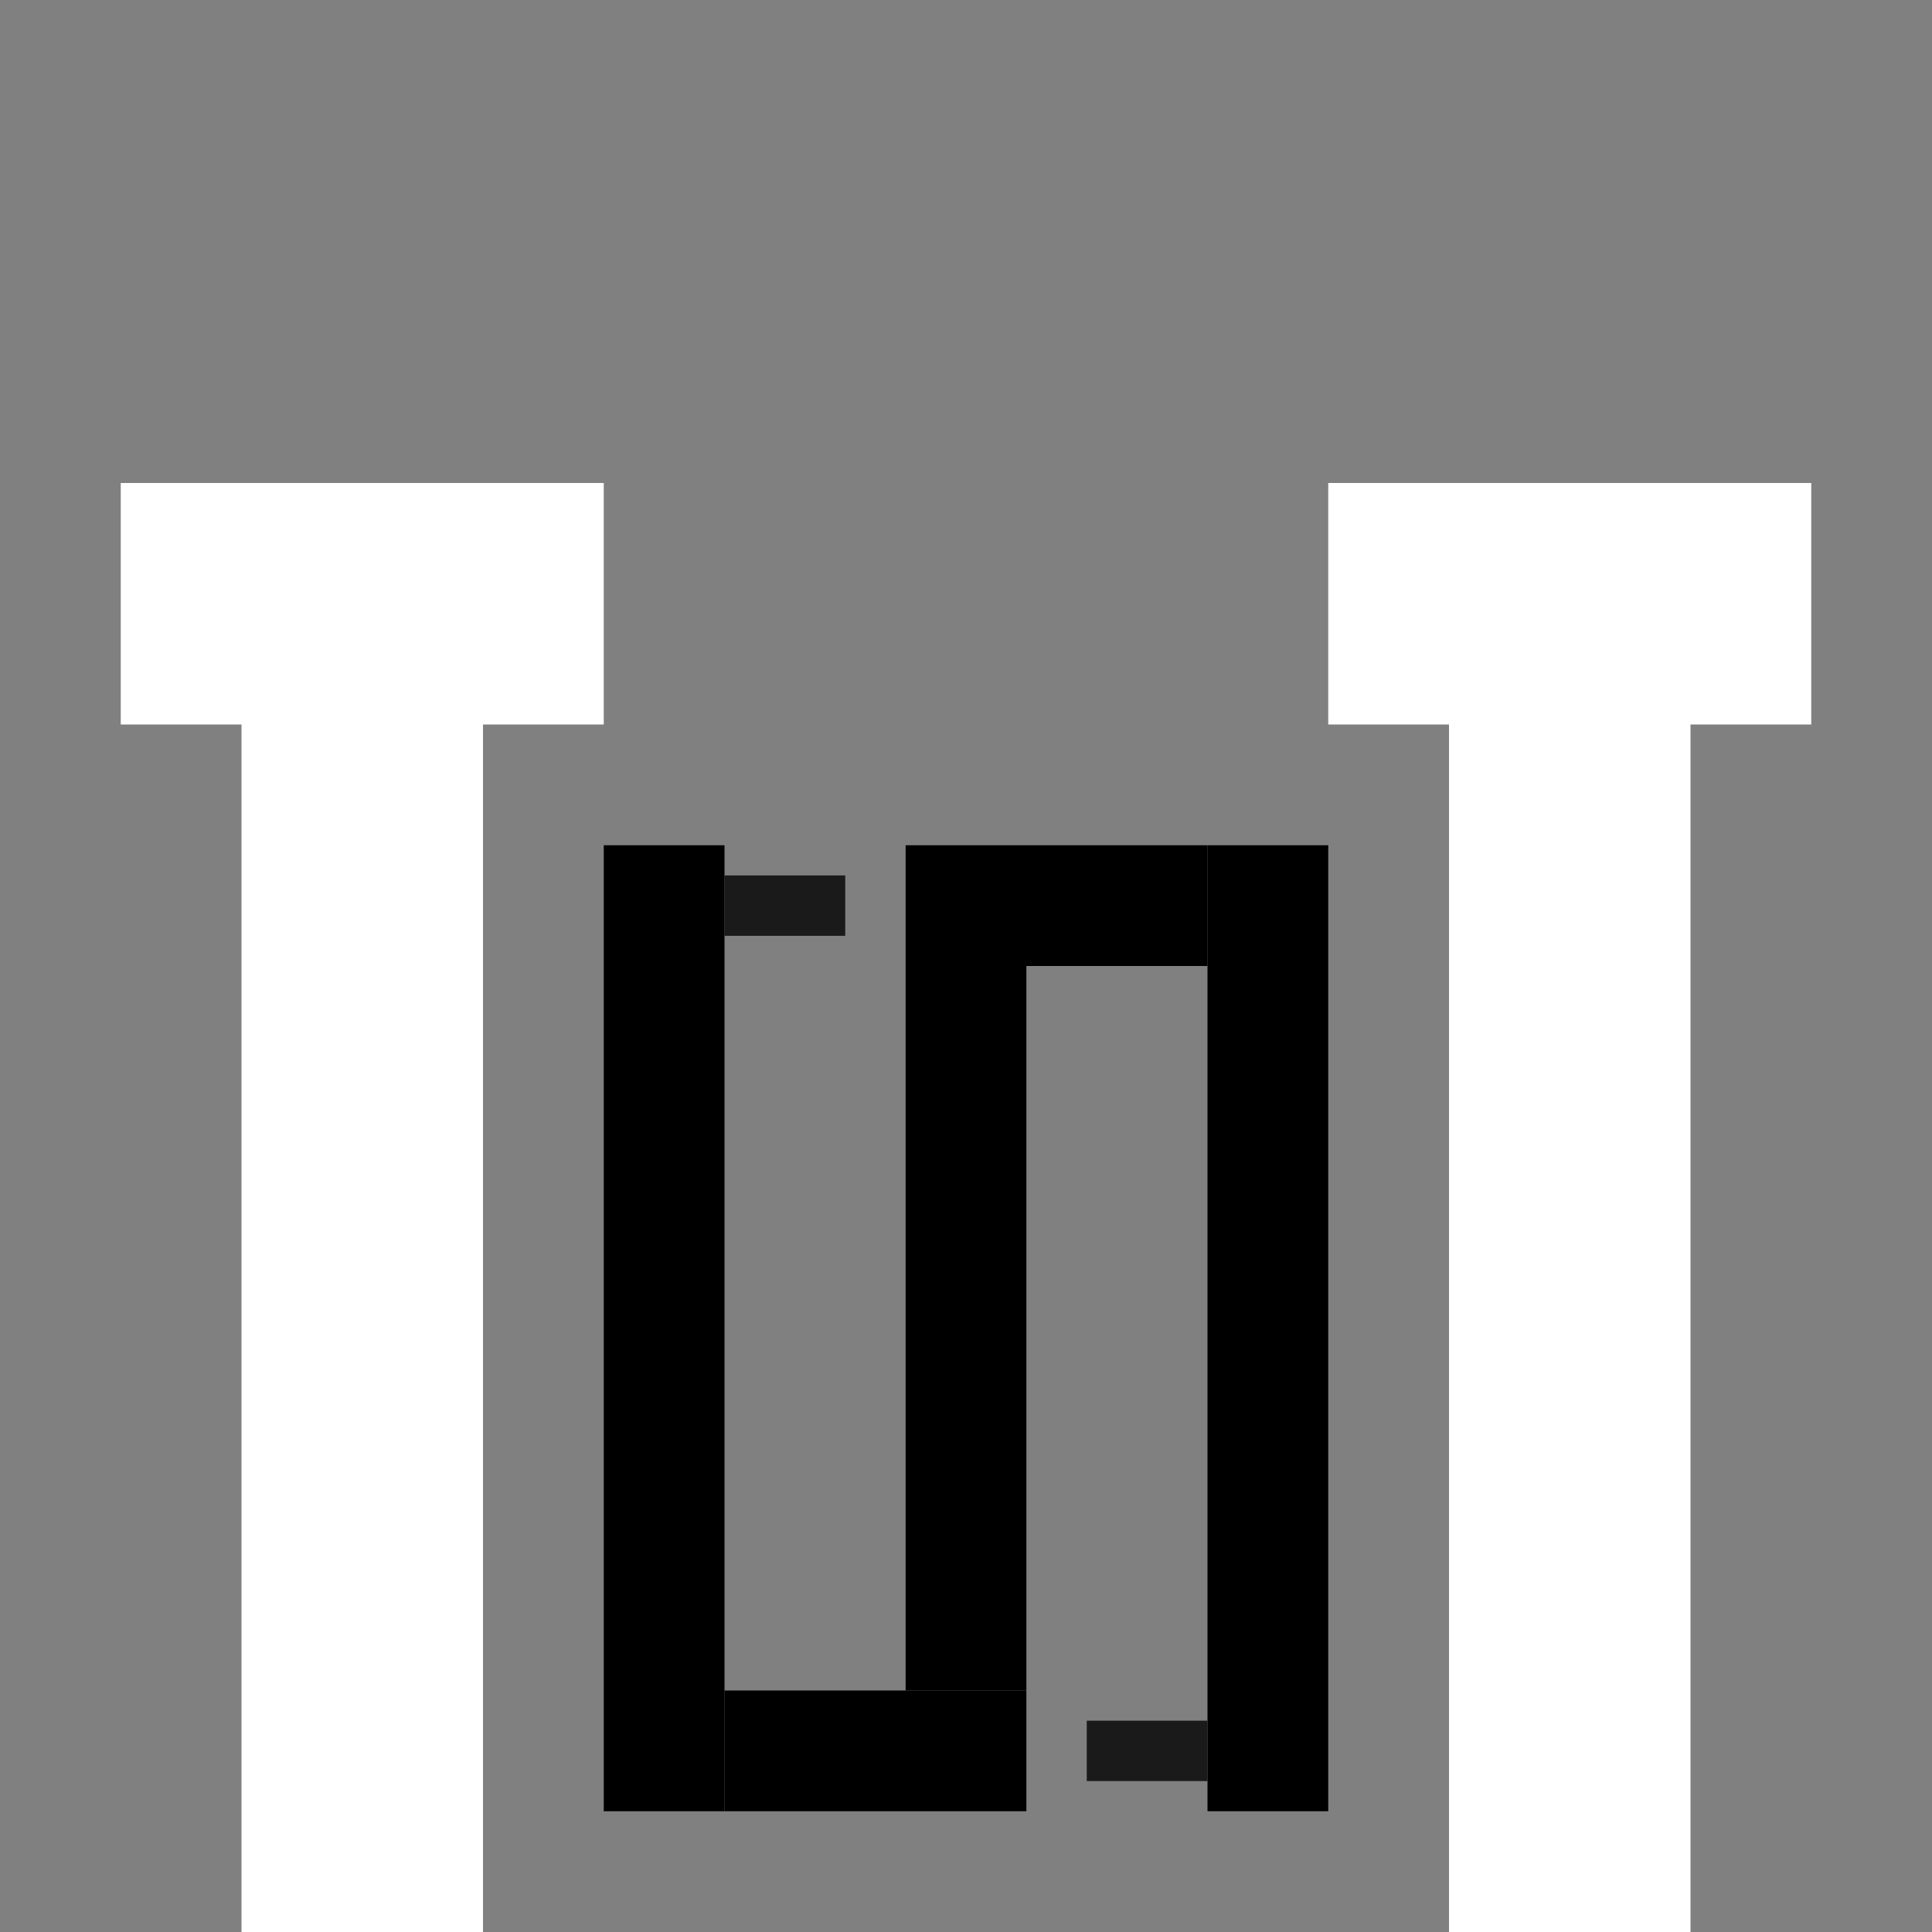
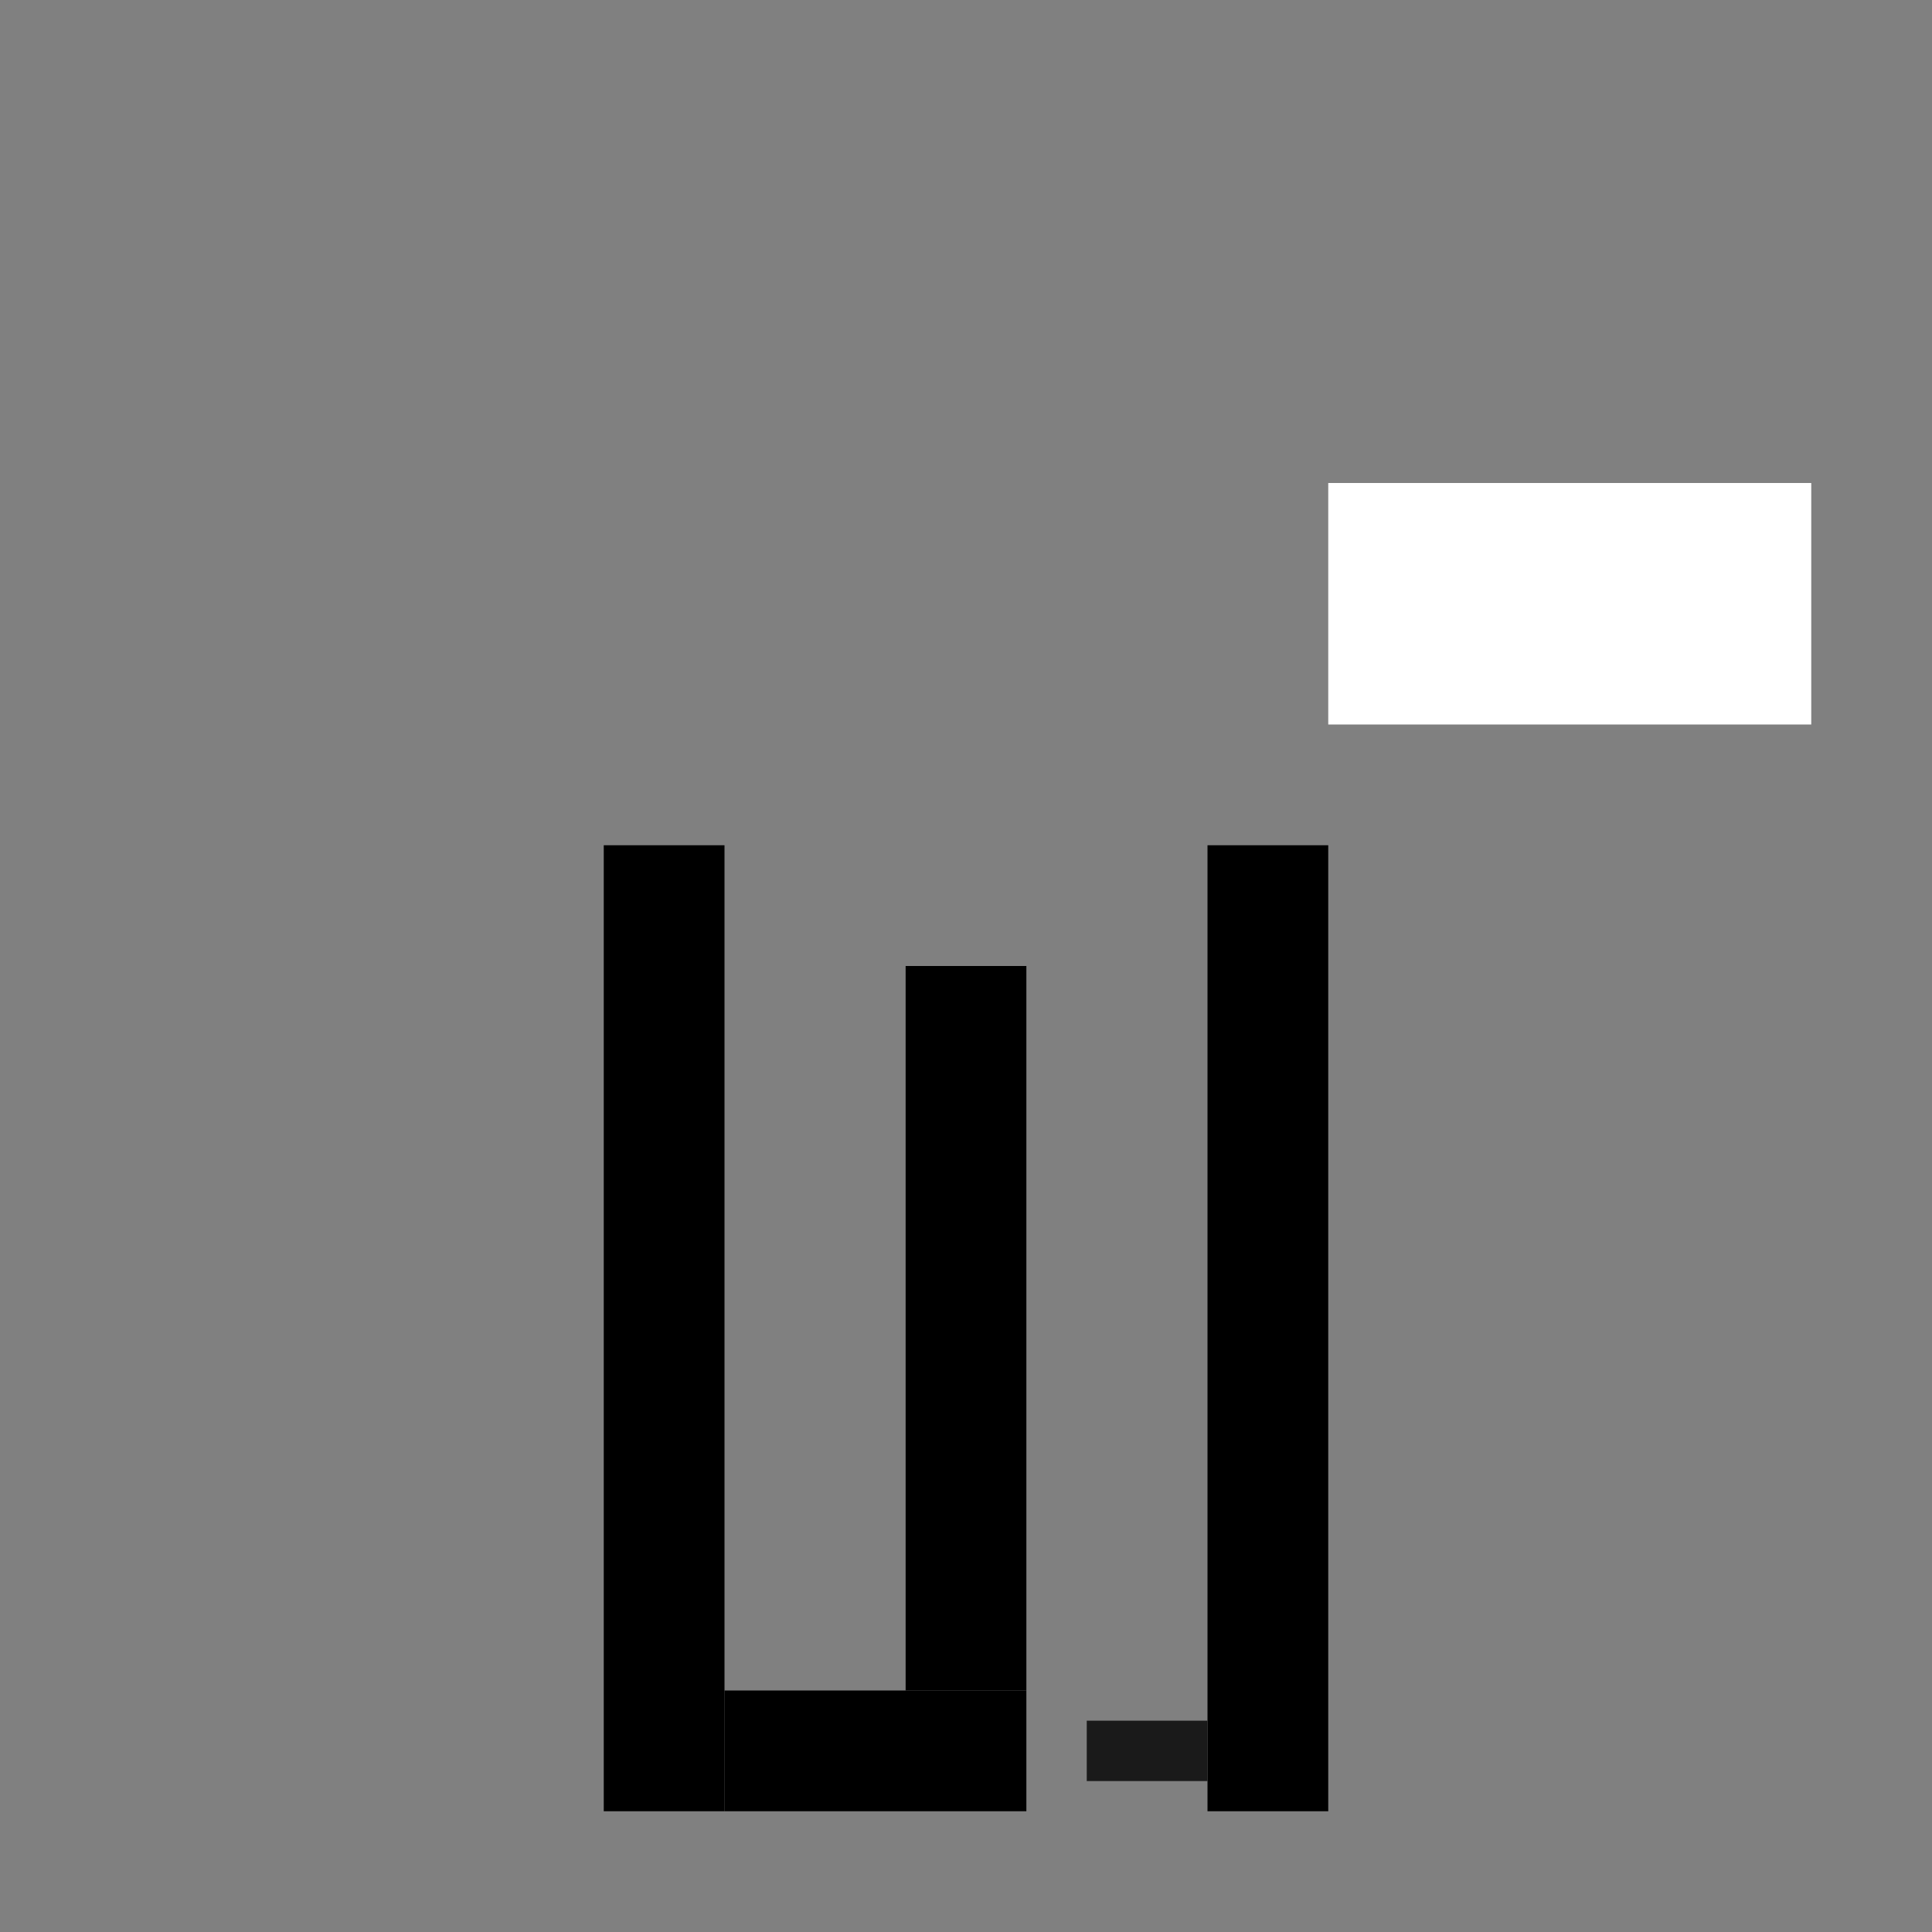
<svg xmlns="http://www.w3.org/2000/svg" width="16" height="16" id="svg2" version="1.1">
  <defs id="defs4" />
  <g id="layer1" transform="translate(-390,-551.362)">
    <rect style="fill:#808080;fill-opacity:1;stroke:none" id="rect2987" width="16" height="16" x="390" y="551.362" />
-     <rect style="fill:#ffffff;fill-opacity:1;stroke:none" id="rect2989" width="2" height="12" x="392" y="555.362" ry="0" />
-     <rect style="fill:#ffffff;fill-opacity:1;stroke:none" id="rect2991" width="2" height="12" x="402" y="555.362" />
-     <rect style="fill:#ffffff;fill-opacity:1;stroke:none" id="rect2993" width="4" height="2" x="391" y="555.362" />
    <rect style="fill:#ffffff;fill-opacity:1;stroke:none" id="rect2995" width="4" height="2" x="401" y="555.362" />
    <rect style="fill:#000000" id="rect1" width="1" height="8" x="395" y="558.362" />
    <rect style="fill:#000000" id="rect2" width="1" height="8" x="400" y="558.362" />
    <rect style="fill:#000000;stroke-width:0.791" id="rect3" width="2.5" height="1" x="396" y="565.362" />
    <rect style="fill:#000000;stroke-width:0.926" id="rect4" width="1" height="6" x="397.5" y="559.362" />
-     <rect style="fill:#000000" id="rect5" width="2.5" height="1" x="397.5" y="558.362" />
    <rect style="fill:#1a1a1a" id="rect6" width="1" height="0.5" x="399" y="565.612" />
-     <rect style="fill:#1a1a1a" id="rect7" width="1" height="0.5" x="396" y="558.612" />
  </g>
</svg>